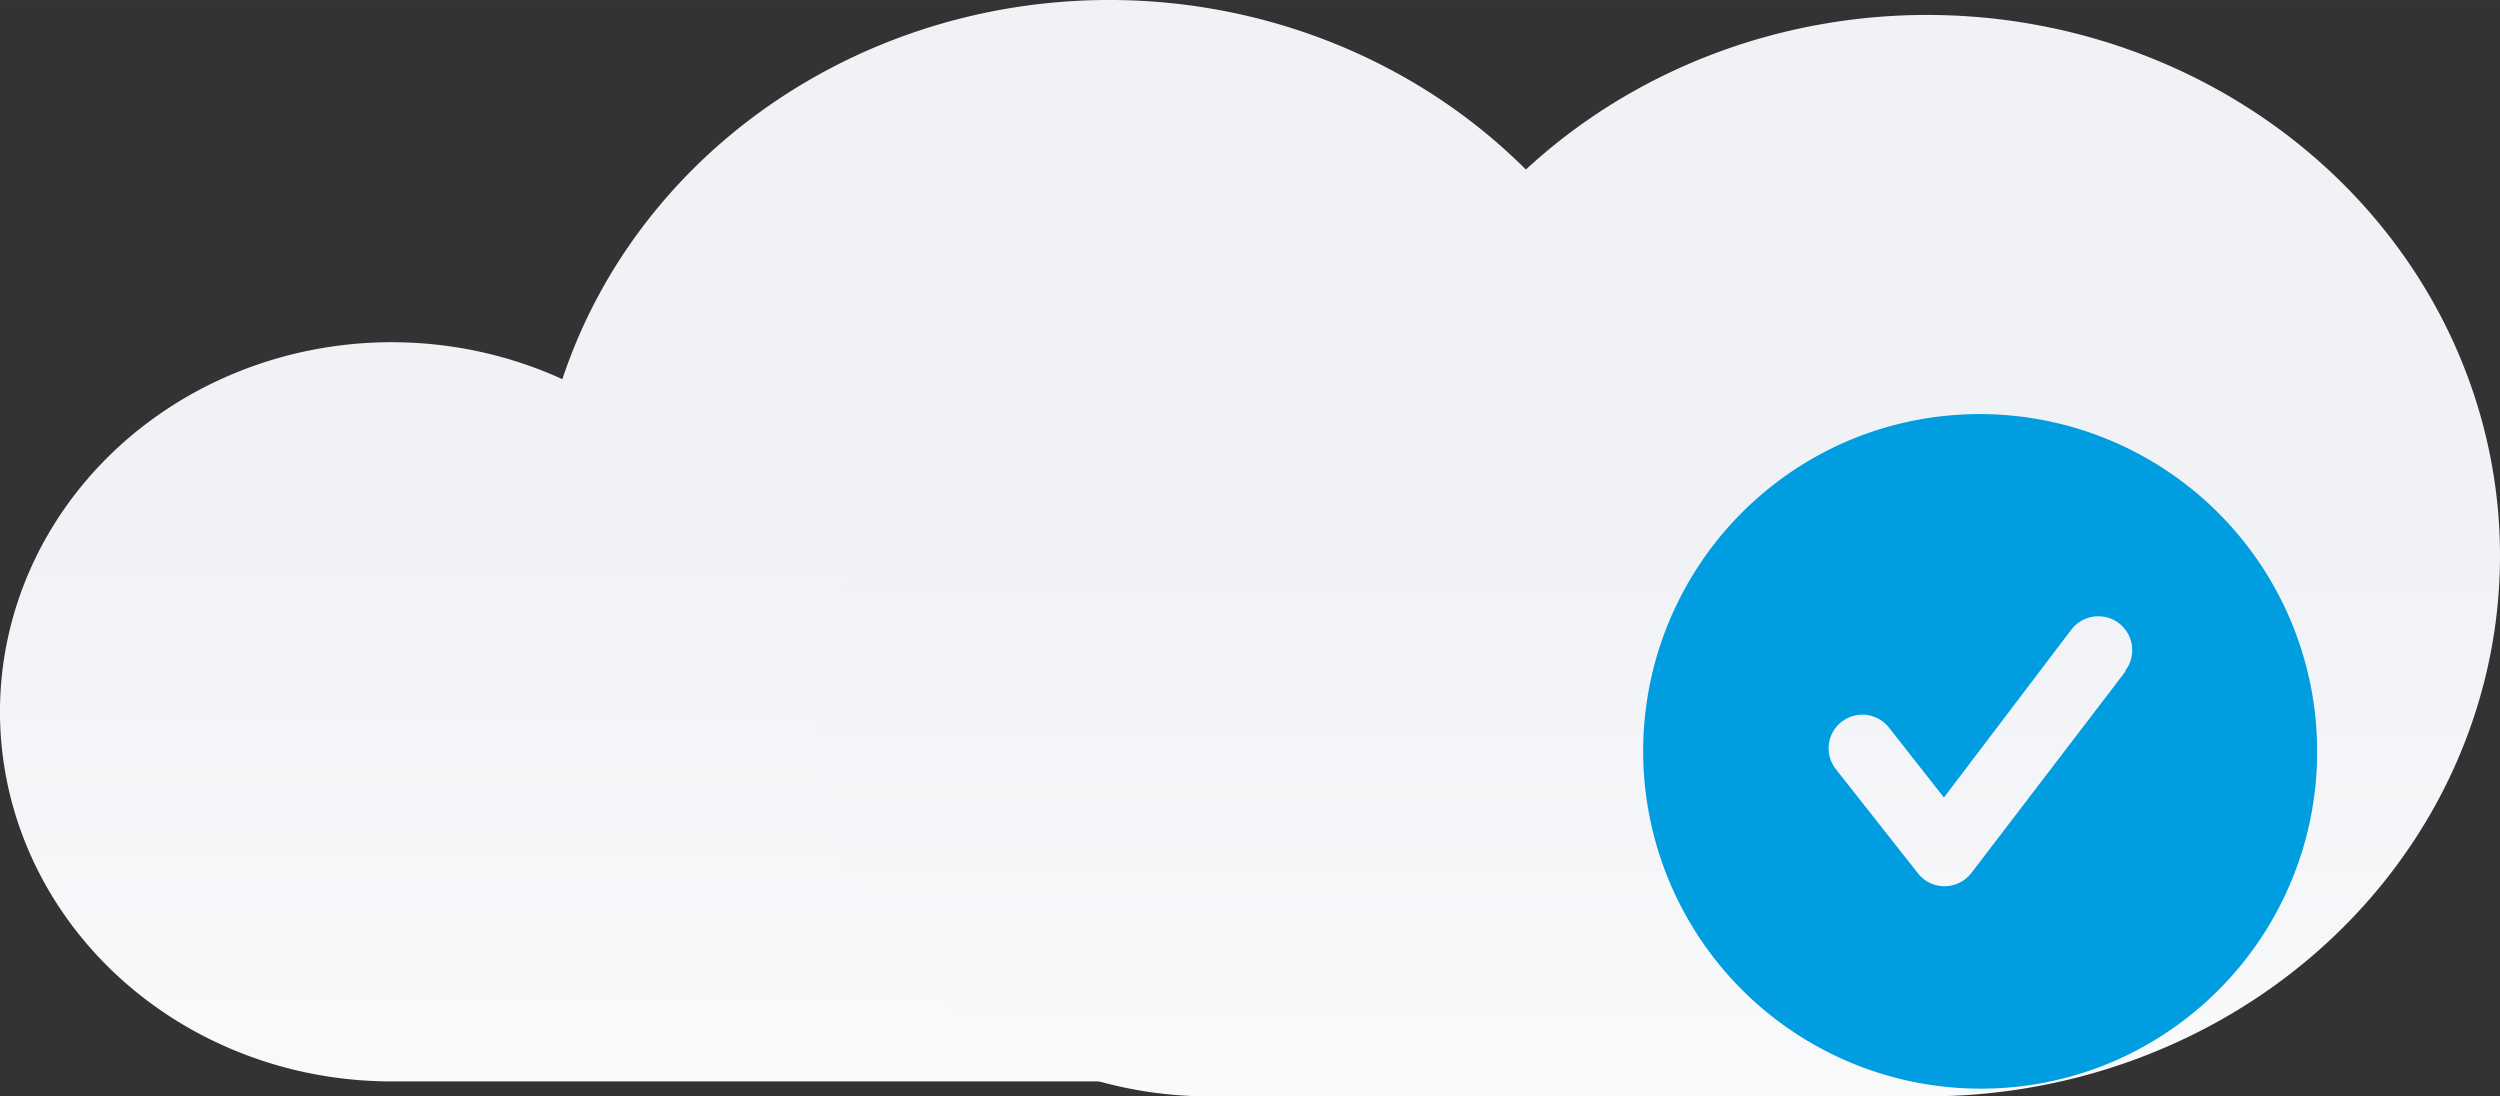
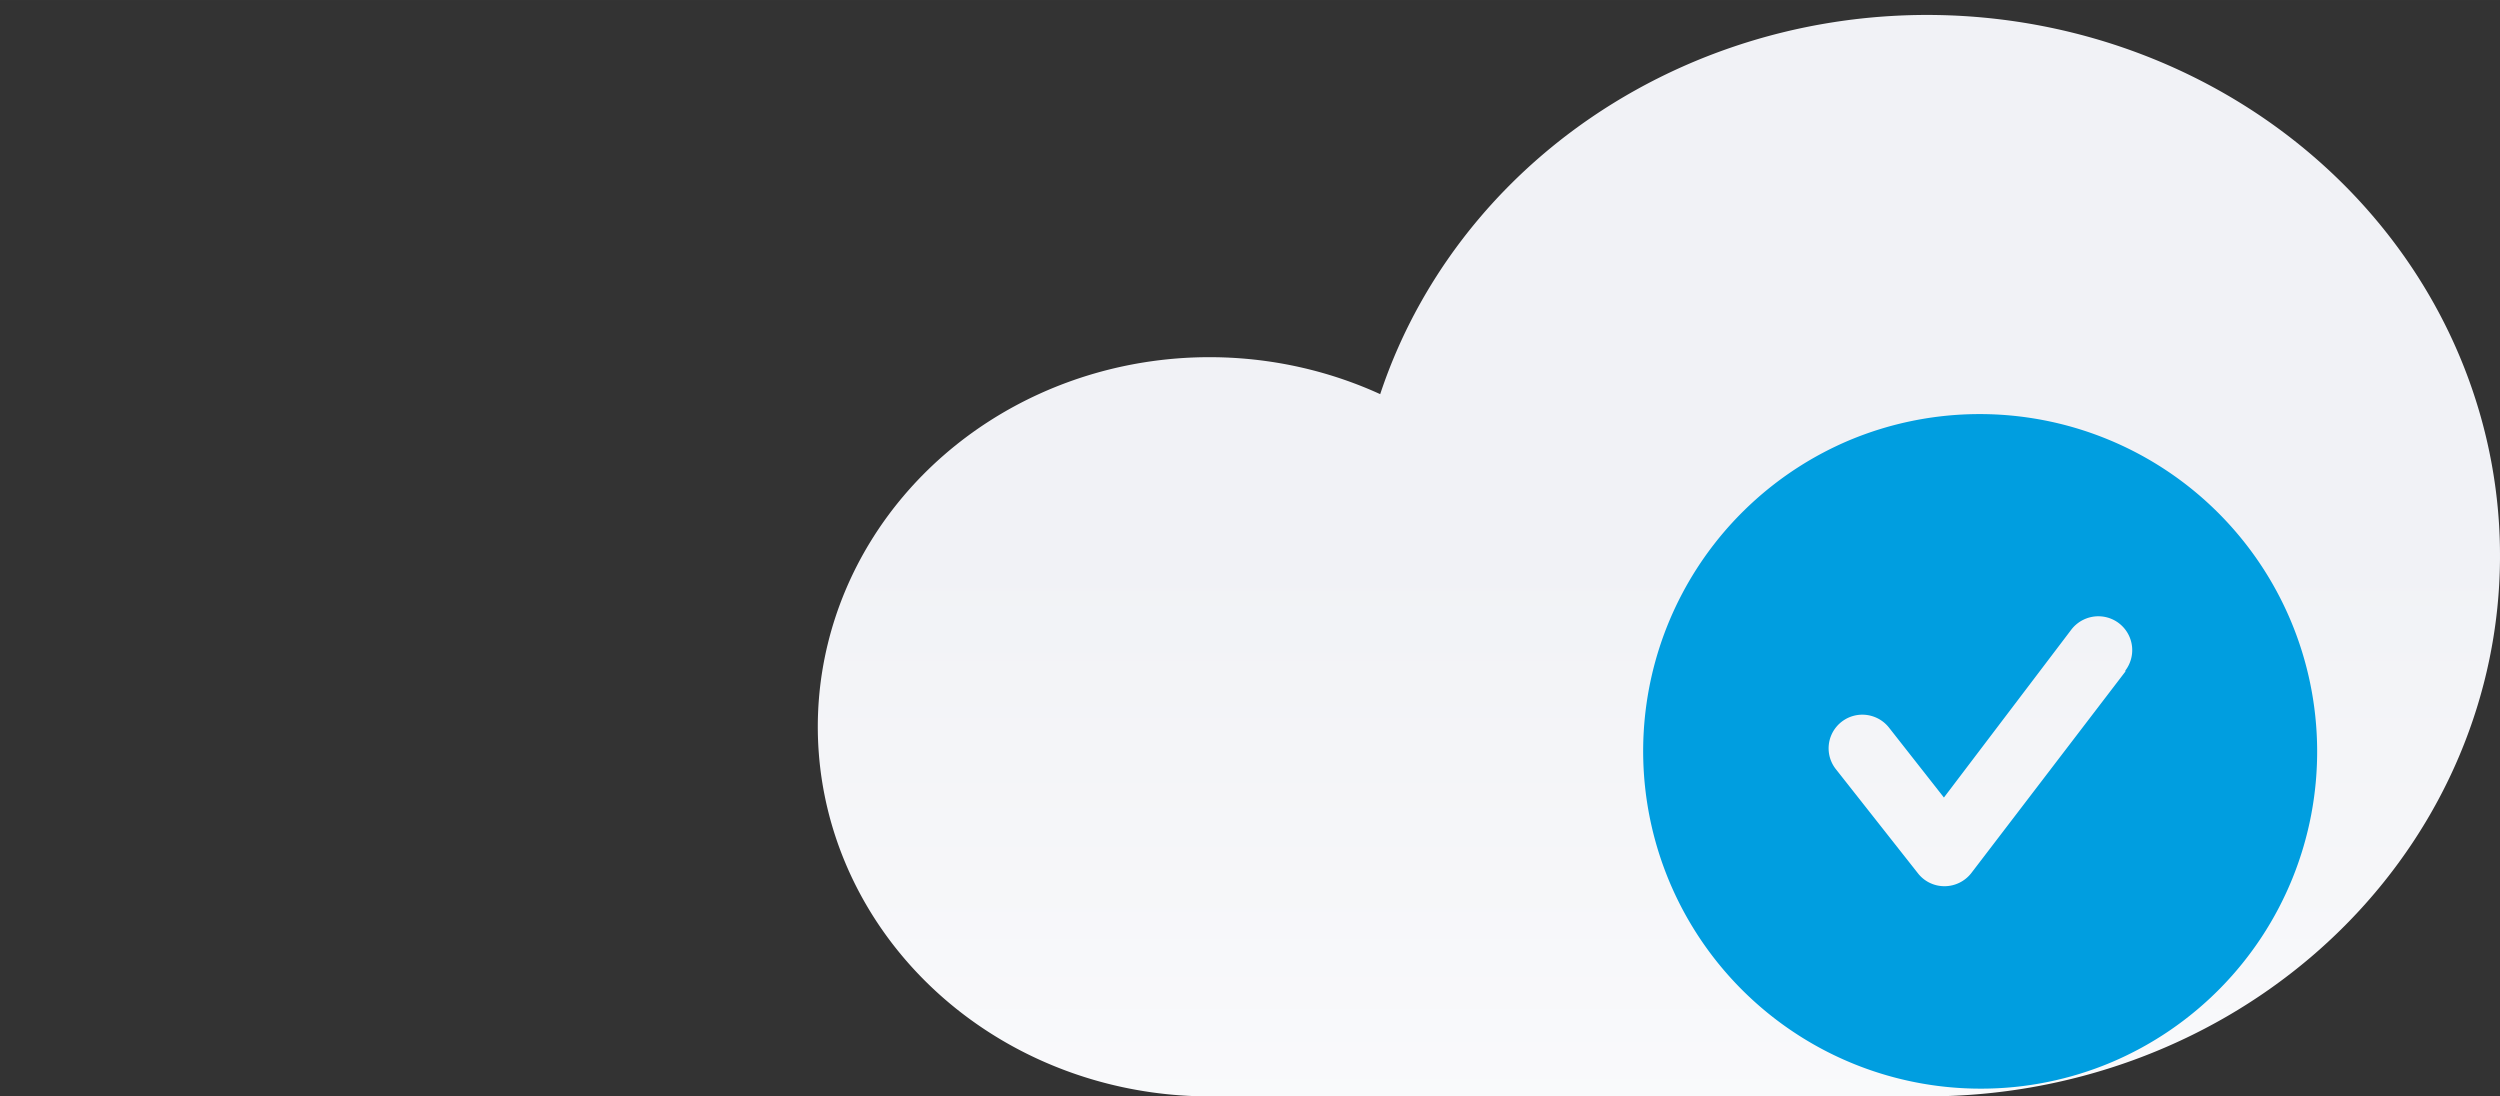
<svg xmlns="http://www.w3.org/2000/svg" xmlns:ns1="http://sodipodi.sourceforge.net/DTD/sodipodi-0.dtd" xmlns:ns2="http://www.inkscape.org/namespaces/inkscape" xmlns:xlink="http://www.w3.org/1999/xlink" width="149.195" height="65.43" viewBox="0 0 148.189 64.988" version="1.1" id="svg13" ns1:docname="website_ready.svg" ns2:export-filename="website_ready2.svg" ns2:export-xdpi="96" ns2:export-ydpi="96">
  <rect x="0" y="0" width="148.189" height="64.988" fill="#333333" stroke="none" />
  <ns1:namedview id="namedview15" pagecolor="#ffffff" bordercolor="#666666" borderopacity="1.0" ns2:showpageshadow="2" ns2:pageopacity="0.0" ns2:pagecheckerboard="0" ns2:deskcolor="#d1d1d1" showgrid="false" />
  <defs id="defs7">
    <linearGradient id="linear-gradient-3" x1="47.875" y1="47.857" x2="47.875" y2="128.066" gradientUnits="userSpaceOnUse" gradientTransform="matrix(1.042,0,0,0.67,-5.092,21.123)">
      <stop offset="0" stop-color="#f1f2f6" id="stop191" />
      <stop offset="1" stop-color="#fff" id="stop193" />
    </linearGradient>
    <linearGradient ns2:collect="always" xlink:href="#linear-gradient-3" id="linearGradient169" gradientUnits="userSpaceOnUse" gradientTransform="matrix(1.042,0,0,0.67,-5.092,21.123)" x1="47.875" y1="47.857" x2="47.875" y2="128.066" />
    <linearGradient ns2:collect="always" xlink:href="#linear-gradient-3" id="linearGradient229" gradientUnits="userSpaceOnUse" gradientTransform="matrix(1.042,0,0,0.67,-5.092,21.123)" x1="47.875" y1="47.857" x2="47.875" y2="128.066" />
  </defs>
  <g id="Group_17" data-name="Group 17" transform="translate(5.073,-21.123)">
-     <path id="Combined_Shape" data-name="Combined Shape" d="M 41.34,85.224 H 18.124 A 23.216,21.908 0 1 1 28.262,43.599 33.964,32.051 0 1 1 60.686,85.224 Z" fill="url(#linear-gradient)" style="fill:url(#linearGradient229);stroke-width:0.835" />
    <g id="checkmark-circle-2" transform="translate(43.843,44.766)">
-       <path id="Shape-2" data-name="Shape" d="M 20,40 A 20.005,20.005 0 0 1 12.215,1.572 20.005,20.005 0 0 1 27.785,38.428 19.875,19.875 0 0 1 20,40 Z M 13,17.833 a 2,2 0 0 0 -1.854,1.244 1.991,1.991 0 0 0 0.274,1.974 l 4.88,6.192 A 1.988,1.988 0 0 0 17.865,28 h 0.012 a 2.014,2.014 0 0 0 1.579,-0.777 l 9.133,-11.946 v -0.06 A 2.006,2.006 0 0 0 26.988,12 a 2.023,2.023 0 0 0 -1.6,0.788 L 17.834,22.744 14.579,18.6 A 2.015,2.015 0 0 0 13,17.833 Z" fill="#009ee0" />
-     </g>
+       </g>
  </g>
  <g id="Group_17-7" data-name="Group 17" transform="translate(53.55,-20.236)">
    <path id="Combined_Shape-5" data-name="Combined Shape" d="M 41.34,85.224 H 18.124 A 23.216,21.908 0 1 1 28.262,43.599 33.964,32.051 0 1 1 60.686,85.224 Z" fill="url(#linear-gradient)" style="fill:url(#linearGradient169);stroke-width:0.835" />
    <g id="checkmark-circle-2-3" transform="translate(43.843,44.766)">
      <path id="Shape-2-5" data-name="Shape" d="M 20,40 A 20.005,20.005 0 0 1 12.215,1.572 20.005,20.005 0 0 1 27.785,38.428 19.875,19.875 0 0 1 20,40 Z M 13,17.833 a 2,2 0 0 0 -1.854,1.244 1.991,1.991 0 0 0 0.274,1.974 l 4.88,6.192 A 1.988,1.988 0 0 0 17.865,28 h 0.012 a 2.014,2.014 0 0 0 1.579,-0.777 l 9.133,-11.946 v -0.06 A 2.006,2.006 0 0 0 26.988,12 a 2.023,2.023 0 0 0 -1.6,0.788 L 17.834,22.744 14.579,18.6 A 2.015,2.015 0 0 0 13,17.833 Z" fill="#009ee0" />
    </g>
  </g>
</svg>